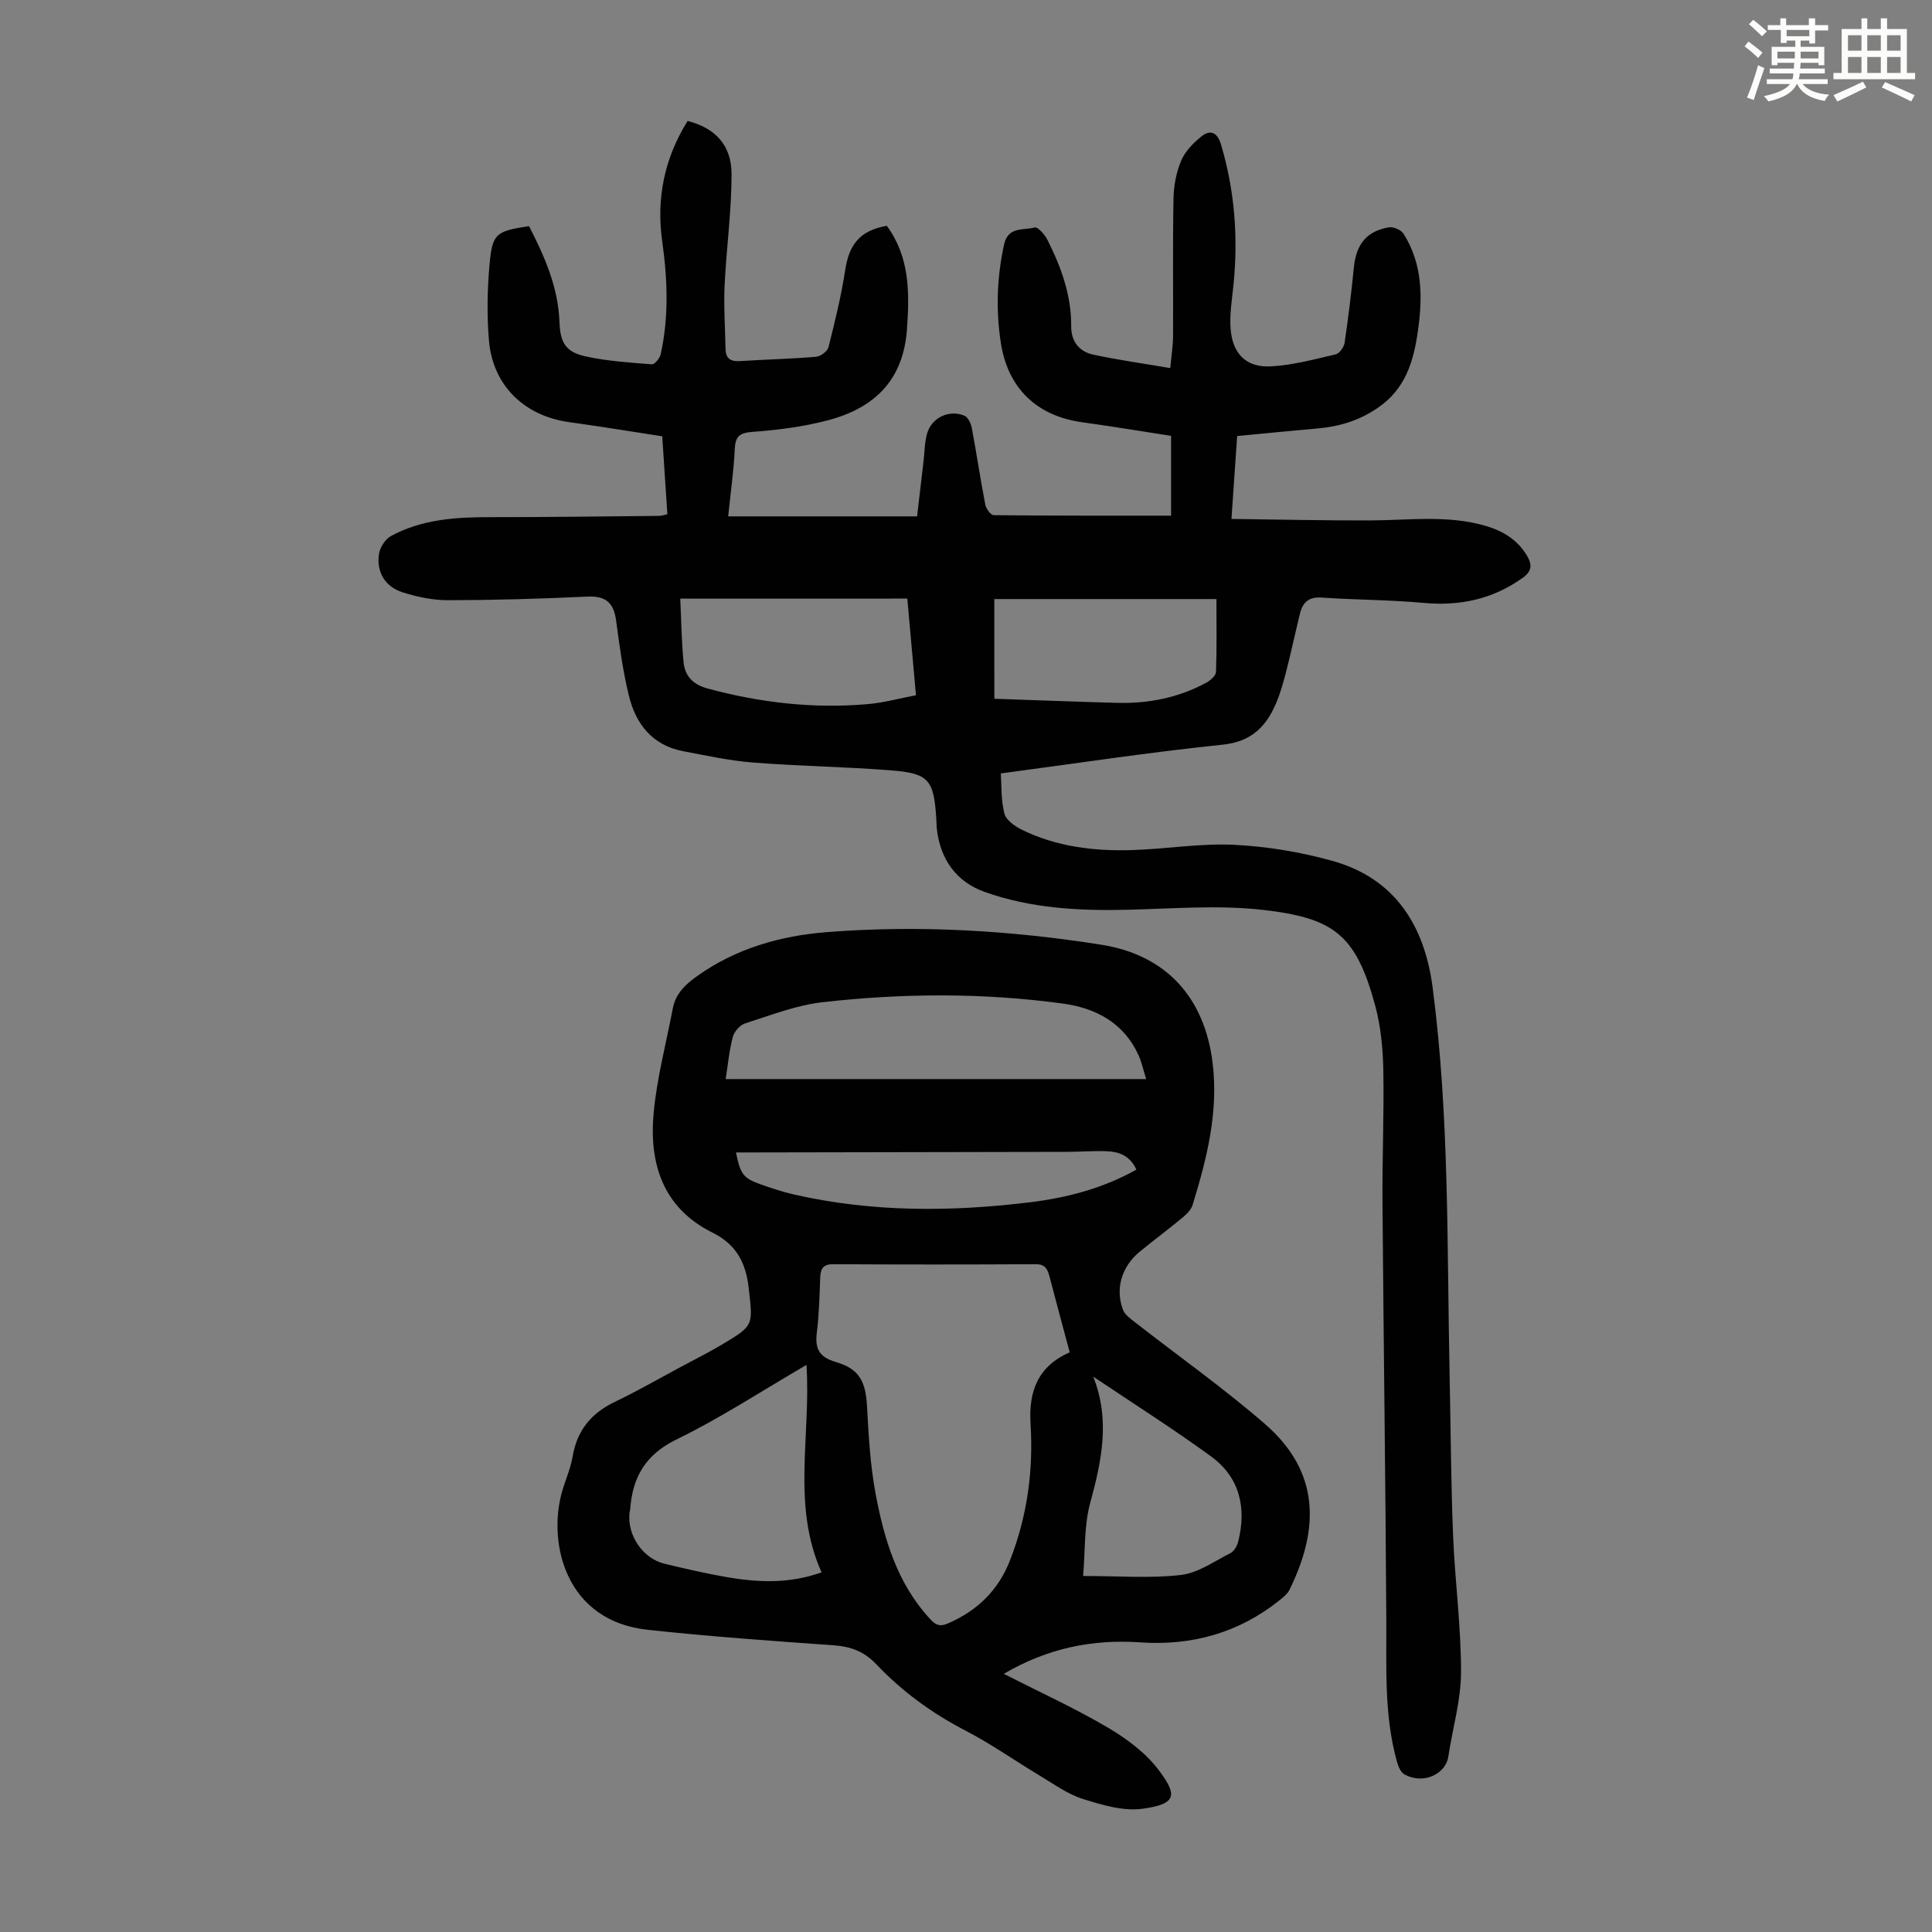
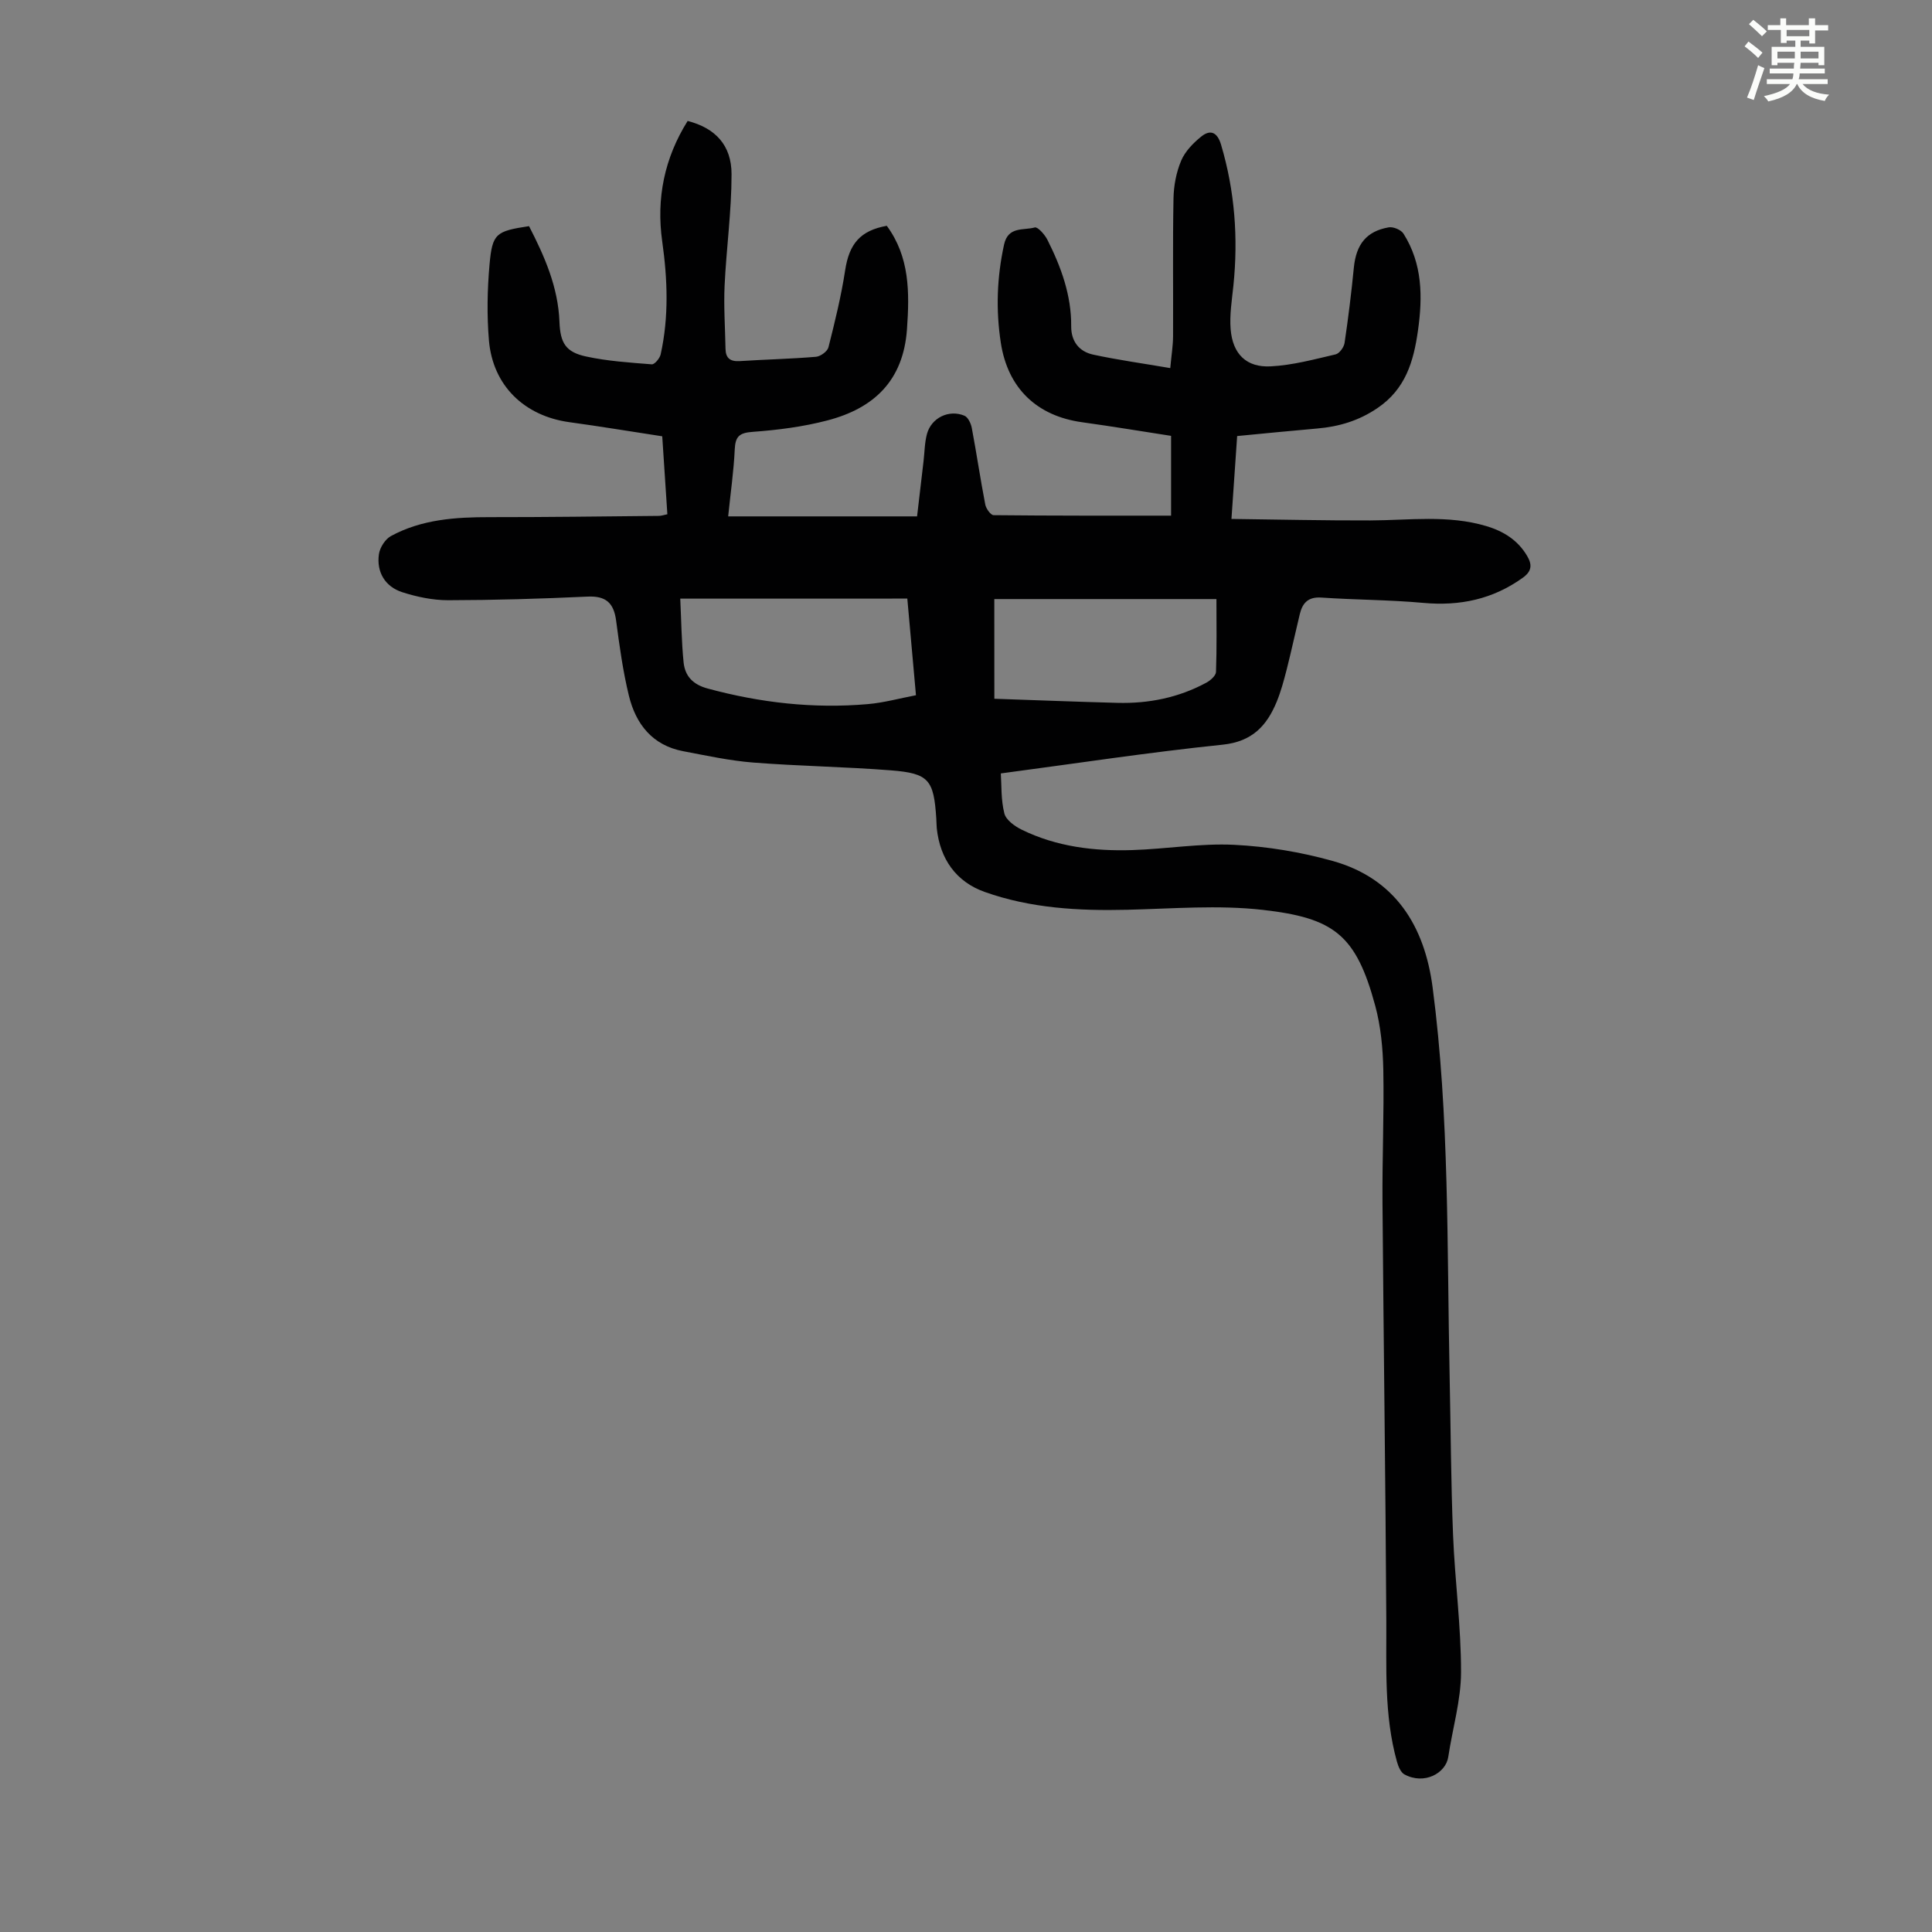
<svg xmlns="http://www.w3.org/2000/svg" enable-background="new 0 0 400 400" viewBox="0 0 400 400">
  <rect x="0" y="0" width="400" height="400" fill="#808080" stroke="none" />
  <path d="m361.2 9.6.8-1c.9.7 1.9 1.4 2.9 2.3l-.9 1.1c-1-1-2-1.8-2.8-2.4zm.5 10.6c.9-2.1 1.6-4.3 2.3-6.7.4.2.8.4 1.3.6-.7 2.1-1.5 4.3-2.2 6.6zm.4-15.2.9-.9c1 .8 2 1.6 2.8 2.4l-1 1c-.9-.9-1.8-1.7-2.7-2.5zm12.5-1.2h1.2v1.4h2.7v1.1h-2.7v2.7h-1.2v-.6h-1.8v1.3h4.9v3.8h-1.2v-.5h-3.7c0 .4-.1.9-.1 1.2h5.1v1h-5.2c0 .5-.1.9-.2 1.2h6v1h-5.2c1.1 1.3 2.9 2 5.5 2.2-.4.4-.7.8-.9 1.3-2.9-.5-4.8-1.6-5.7-3.5h-.1c-.8 1.7-2.7 2.9-5.9 3.6-.2-.4-.6-.8-.9-1.1 2.8-.6 4.6-1.4 5.4-2.5h-4.8v-1h5.3c.1-.3.2-.7.2-1.2h-4.9v-1h5c0-.4 0-.8.1-1.2h-3.5v.5h-1.2v-3.8h4.9v-1.3h-1.8v.5h-1.2v-2.7h-2.7v-1h2.6v-1.4h1.2v1.4h4.7v-1.4zm-6.6 8.3h3.6c0-.4 0-.9 0-1.4h-3.6zm1.9-4.6h4.7v-1.3h-4.7zm6.6 3.2h-3.7v1.4h3.7z" fill="#fbfcfa" />
-   <path d="m385.3 3.8h1.3v2.2h2.8v-2.2h1.3v2.2h4.1v9.1h1.7v1.3h-16.9v-1.3h1.7v-9.1h4.1v-2.2zm.4 13.1.7 1.2c-1.8.9-3.8 1.9-6 2.9-.2-.4-.5-.8-.8-1.3 2.3-1 4.3-1.9 6.1-2.8zm-3.1-6.4h2.8v-3.2h-2.8zm0 4.6h2.8v-3.3h-2.8zm4-4.6h2.8v-3.2h-2.8zm0 4.6h2.8v-3.3h-2.8zm3.7 1.9c2.1.9 4.1 1.8 6.1 2.7l-.7 1.3c-2.2-1.1-4.2-2-6.1-2.9zm3.2-9.7h-2.8v3.2h2.8zm-2.8 7.8h2.8v-3.3h-2.8z" fill="#fbfcfa" />
  <g fill="#010102">
    <path d="m138.17 106.47c-.36-5.42-.71-10.73-1.06-16.14-6.62-1.01-12.9-2.06-19.21-2.92-9.33-1.28-15.87-7.56-16.67-16.92-.44-5.2-.34-10.5.12-15.7.58-6.48 1.32-6.92 8.18-7.97 3.2 6.22 6.03 12.6 6.3 19.83.17 4.36 1.29 6.25 5.52 7.16 4.44.96 9.04 1.26 13.6 1.62.57.05 1.65-1.24 1.83-2.05 1.72-7.75 1.43-15.55.33-23.36-1.27-8.97.46-17.31 5.26-24.98 5.69 1.47 9.09 4.97 9.09 11.04 0 7.69-1.08 15.37-1.44 23.06-.2 4.34.11 8.7.19 13.05.03 1.99.99 2.7 2.99 2.57 5.25-.34 10.51-.45 15.74-.89.94-.08 2.37-1.12 2.58-1.96 1.33-5.27 2.64-10.58 3.46-15.95.83-5.43 3.08-8.22 8.62-9.21 4.75 6.46 4.72 13.76 4.18 21.41-.76 10.69-6.87 16.37-16.46 18.88-5.03 1.32-10.28 1.99-15.48 2.37-2.76.2-3.59.93-3.72 3.62-.2 4.45-.85 8.87-1.36 13.88h39.11c.42-3.55.88-7.49 1.34-11.43.22-1.88.22-3.83.71-5.64.91-3.34 4.55-5.12 7.76-3.77.74.31 1.34 1.6 1.52 2.53.99 5.27 1.77 10.59 2.79 15.86.16.85 1.13 2.2 1.73 2.2 12.06.13 24.13.1 36.74.1 0-5.07 0-10.59 0-16.52-5.89-.91-12.14-1.95-18.42-2.82-9.4-1.3-15.38-7.05-16.83-16.44-1.05-6.82-.81-13.57.67-20.34.84-3.85 4.05-2.89 6.36-3.55.6-.17 2.07 1.47 2.61 2.55 2.84 5.63 4.98 11.49 4.93 17.93-.02 3.13 1.67 5.23 4.55 5.85 5.08 1.1 10.24 1.81 15.96 2.79.25-2.71.57-4.65.58-6.59.05-9.51-.09-19.03.09-28.54.05-2.63.57-5.41 1.59-7.82.81-1.92 2.49-3.65 4.16-4.99 1.91-1.54 3.33-.87 4.09 1.66 2.85 9.58 3.58 19.32 2.56 29.23-.31 2.99-.81 6.04-.57 9 .42 5.13 3.26 7.96 8.31 7.69 4.51-.23 8.98-1.45 13.42-2.48.79-.18 1.73-1.48 1.86-2.38.77-5.18 1.41-10.38 1.92-15.59.48-4.8 2.59-7.52 7.21-8.33.95-.17 2.57.51 3.07 1.31 3.93 6.22 3.99 13.06 2.99 20.09-.9 6.38-2.57 12.08-8.37 16.01-3.88 2.64-7.98 3.85-12.51 4.24-5.34.46-10.68 1-16.55 1.56-.37 5.41-.74 10.78-1.18 17.16 9.84.12 19.29.34 28.75.31 8.03-.03 16.1-1.19 24.01 1.17 3.56 1.06 6.52 2.9 8.45 6.17 1.05 1.77 1.02 3.15-.87 4.51-6.22 4.48-13.06 5.91-20.63 5.22-7.01-.64-14.07-.62-21.09-1.1-2.73-.18-3.91 1.1-4.47 3.42-.92 3.8-1.74 7.62-2.7 11.41-.58 2.27-1.19 4.55-2.07 6.71-2.06 5.01-5.09 8.29-11.22 8.92-15.2 1.57-30.31 3.88-45.91 5.95.16 2.37.01 5.44.73 8.28.34 1.36 2.16 2.67 3.62 3.38 7.2 3.52 14.97 4.46 22.86 4.21 7.04-.22 14.09-1.43 21.09-1.09 6.85.34 13.79 1.49 20.4 3.34 13 3.64 19.04 13.51 20.7 26.19 3.5 26.7 2.95 53.61 3.52 80.46.23 10.97.27 21.94.71 32.9.38 9.48 1.67 18.95 1.65 28.42-.01 5.84-1.77 11.67-2.64 17.52-.5 3.38-4.96 5.86-9.08 3.63-.78-.42-1.29-1.7-1.56-2.68-2.68-9.63-2.13-19.5-2.19-29.35-.16-28.77-.57-57.54-.79-86.31-.07-9.17.34-18.35.17-27.53-.09-4.44-.52-9-1.67-13.26-3.98-14.74-8.55-18.18-23.29-19.86-9.25-1.05-18.74-.24-28.12-.02-10.02.24-19.97-.32-29.44-3.69-5.9-2.09-9.26-6.8-9.93-13.18-.07-.67-.05-1.34-.1-2.01-.52-8.05-1.53-9.37-9.42-9.99-9.47-.74-18.99-.87-28.46-1.61-4.87-.38-9.7-1.44-14.52-2.35-6.38-1.21-9.82-5.62-11.25-11.52-1.24-5.09-1.95-10.32-2.64-15.52-.48-3.65-2.1-5.15-5.92-4.97-9.61.45-19.23.73-28.85.75-3.17 0-6.46-.68-9.5-1.66-3.57-1.15-5.36-4.18-4.84-7.86.19-1.37 1.29-3.11 2.48-3.76 6.37-3.47 13.39-3.93 20.5-3.92 11.63.01 23.26-.15 34.89-.26.54.02 1.07-.18 1.85-.34zm2.67 17.47c.22 4.6.26 8.91.69 13.18.29 2.85 1.91 4.6 4.98 5.43 10.89 2.95 21.92 4.21 33.15 3.23 3.35-.29 6.65-1.21 9.98-1.84-.64-7.11-1.21-13.52-1.79-20.01-15.61.01-30.78.01-47.01.01zm65.03 20.73c8.81.3 17.14.63 25.48.85 6.47.17 12.67-1.08 18.39-4.17.86-.46 1.99-1.45 2.02-2.23.18-4.98.09-9.98.09-15.09-15.69 0-30.94 0-45.99 0 .01 6.88.01 13.52.01 20.64z" />
-     <path d="m207.82 346.55c7.56 3.85 14.81 7.15 21.62 11.17 3.95 2.33 7.91 5.3 10.59 8.93 3.68 4.96 3.68 6.87-3.53 7.84-3.96.53-8.35-.79-12.31-2.04-3.13-.98-5.95-3.04-8.82-4.76-5.18-3.1-10.14-6.62-15.49-9.39-6.94-3.6-13.12-8.11-18.46-13.74-2.49-2.63-5.28-3.67-8.84-3.92-12.83-.9-25.66-1.83-38.45-3.2-16.92-1.81-20.64-17.64-17.89-28.15.68-2.59 1.87-5.08 2.31-7.7.91-5.42 3.83-8.99 8.73-11.34 4.63-2.22 9.1-4.79 13.63-7.22 2.86-1.53 5.76-2.99 8.54-4.64 6.73-4 6.41-4 5.57-11.66-.59-5.35-2.61-9.1-7.53-11.54-10.25-5.1-13.12-14.29-12.16-24.74.67-7.29 2.6-14.46 3.97-21.69.59-3.09 2.68-5 5.12-6.73 8.01-5.69 17.21-8.29 26.71-9.04 19.02-1.5 38.01-.37 56.86 2.6 13.52 2.13 21.45 11 23.08 24.57 1.22 10.21-1.23 19.76-4.15 29.3-.3.97-1.17 1.87-1.99 2.55-2.93 2.43-5.98 4.7-8.93 7.11-3.75 3.06-5.15 7.65-3.5 12.06.38 1.01 1.51 1.82 2.44 2.54 8.98 7.01 18.31 13.61 26.91 21.06 11.55 10 11.28 21.85 5.13 34.36-.42.85-1.27 1.54-2.04 2.16-8.44 6.75-18.1 9.46-28.82 8.74-9.83-.69-19.13 1.14-28.3 6.51zm13.65-66.57c-1.48-5.53-2.85-10.6-4.18-15.68-.39-1.5-.86-2.57-2.82-2.56-13.99.08-27.98.08-41.97 0-2.16-.01-2.62.99-2.69 2.84-.14 3.8-.23 7.62-.7 11.39-.41 3.32.55 5.03 3.94 6.02 4.9 1.43 6.18 4.04 6.46 9.25.33 6 .66 12.06 1.76 17.95 1.77 9.5 4.51 18.71 11.37 26.09 1.2 1.29 2.08 1.51 3.7.8 6.03-2.64 10.34-6.81 12.77-13.02 3.57-9.13 4.86-18.61 4.25-28.31-.41-6.72 1.54-11.88 8.11-14.77zm-71.23-56.57h87.06c-.65-2.08-.96-3.61-1.6-4.99-3.05-6.68-8.87-9.72-15.64-10.64-16.56-2.26-33.22-2.16-49.8-.28-5.44.62-10.73 2.71-16 4.39-1.06.34-2.25 1.69-2.54 2.79-.75 2.88-1.03 5.89-1.48 8.73zm16.73 59.18c-9.25 5.38-17.77 10.98-26.86 15.41-6.5 3.16-9.17 7.86-9.64 14.52-.02.22-.1.44-.13.66-.52 4.67 2.72 9.49 7.27 10.58 4.23 1.02 8.48 2 12.77 2.75 6.5 1.13 12.99 1.43 19.72-.97-6.24-13.89-2.17-28.27-3.13-42.95zm57.28 43.7c7.4 0 13.89.53 20.24-.21 3.55-.41 6.9-2.82 10.25-4.52.75-.38 1.38-1.47 1.61-2.36 1.77-7.03.33-13.34-5.63-17.68-7.82-5.7-16.01-10.88-24.38-16.51 3.54 8.91 1.77 17.38-.6 26.05-1.33 4.81-1.04 10.06-1.49 15.23zm11.03-84.13c-1.34-2.93-3.63-3.71-6.14-3.81-2.78-.11-5.58.13-8.37.13-21.57.05-43.14.08-64.72.12-1.21 0-2.41 0-3.67 0 .92 4.56 1.5 5.34 5.25 6.66 2.21.78 4.44 1.52 6.72 2.04 16.22 3.7 32.58 3.62 48.98 1.61 7.57-.94 14.9-2.82 21.95-6.75z" />
  </g>
</svg>